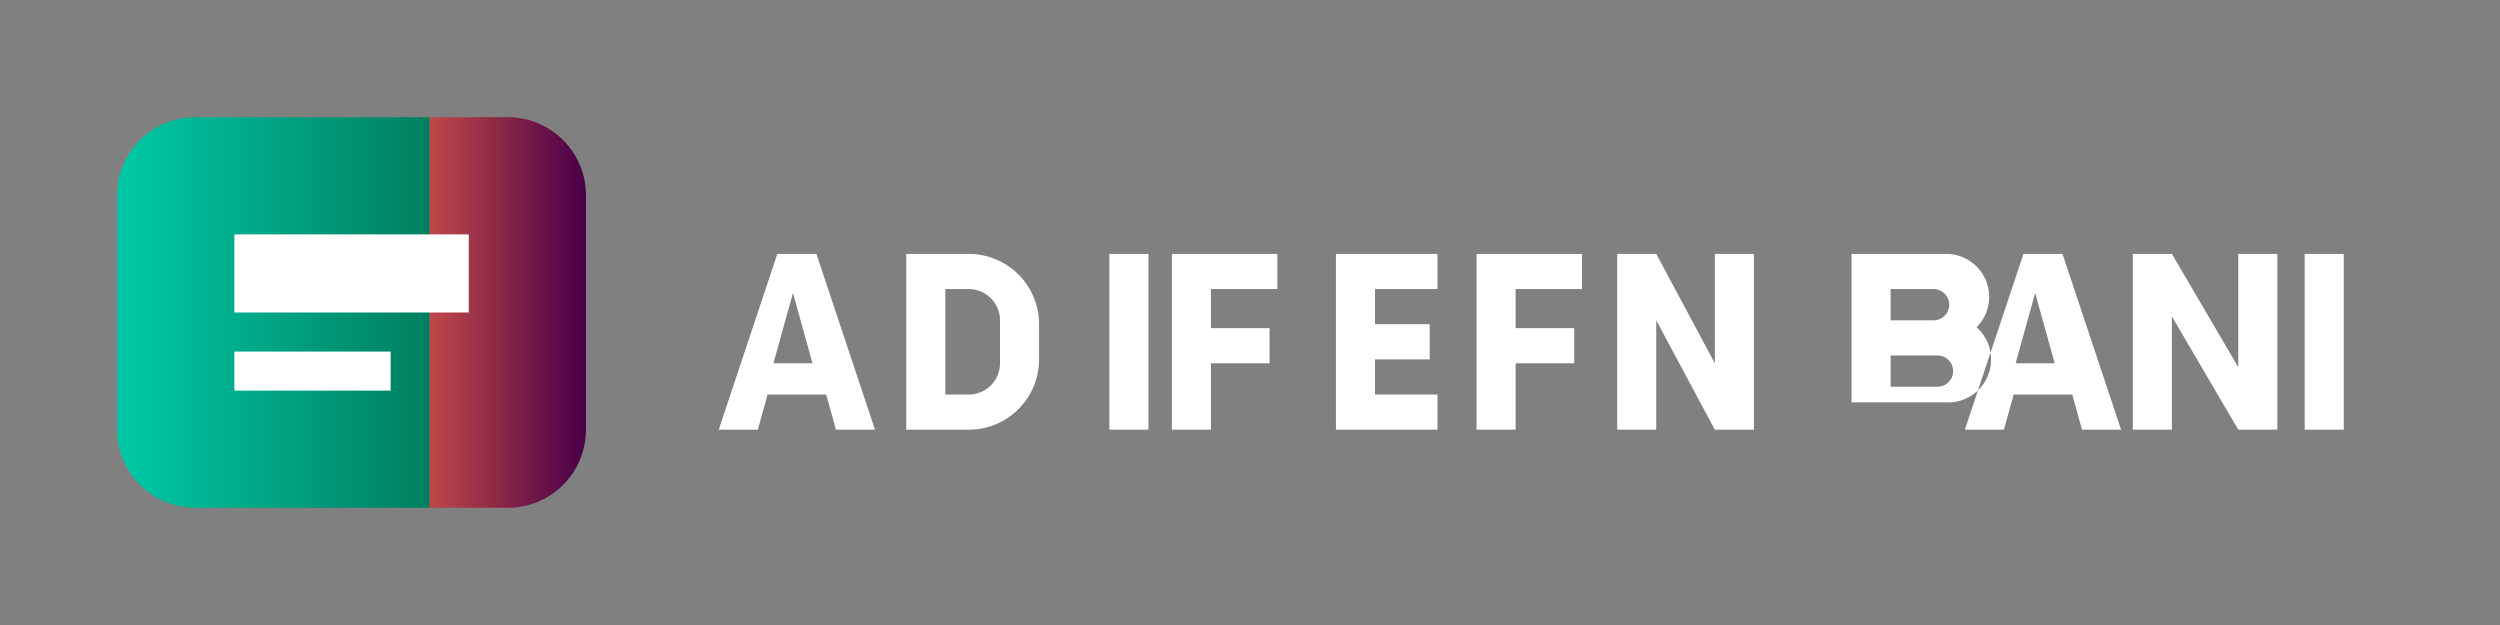
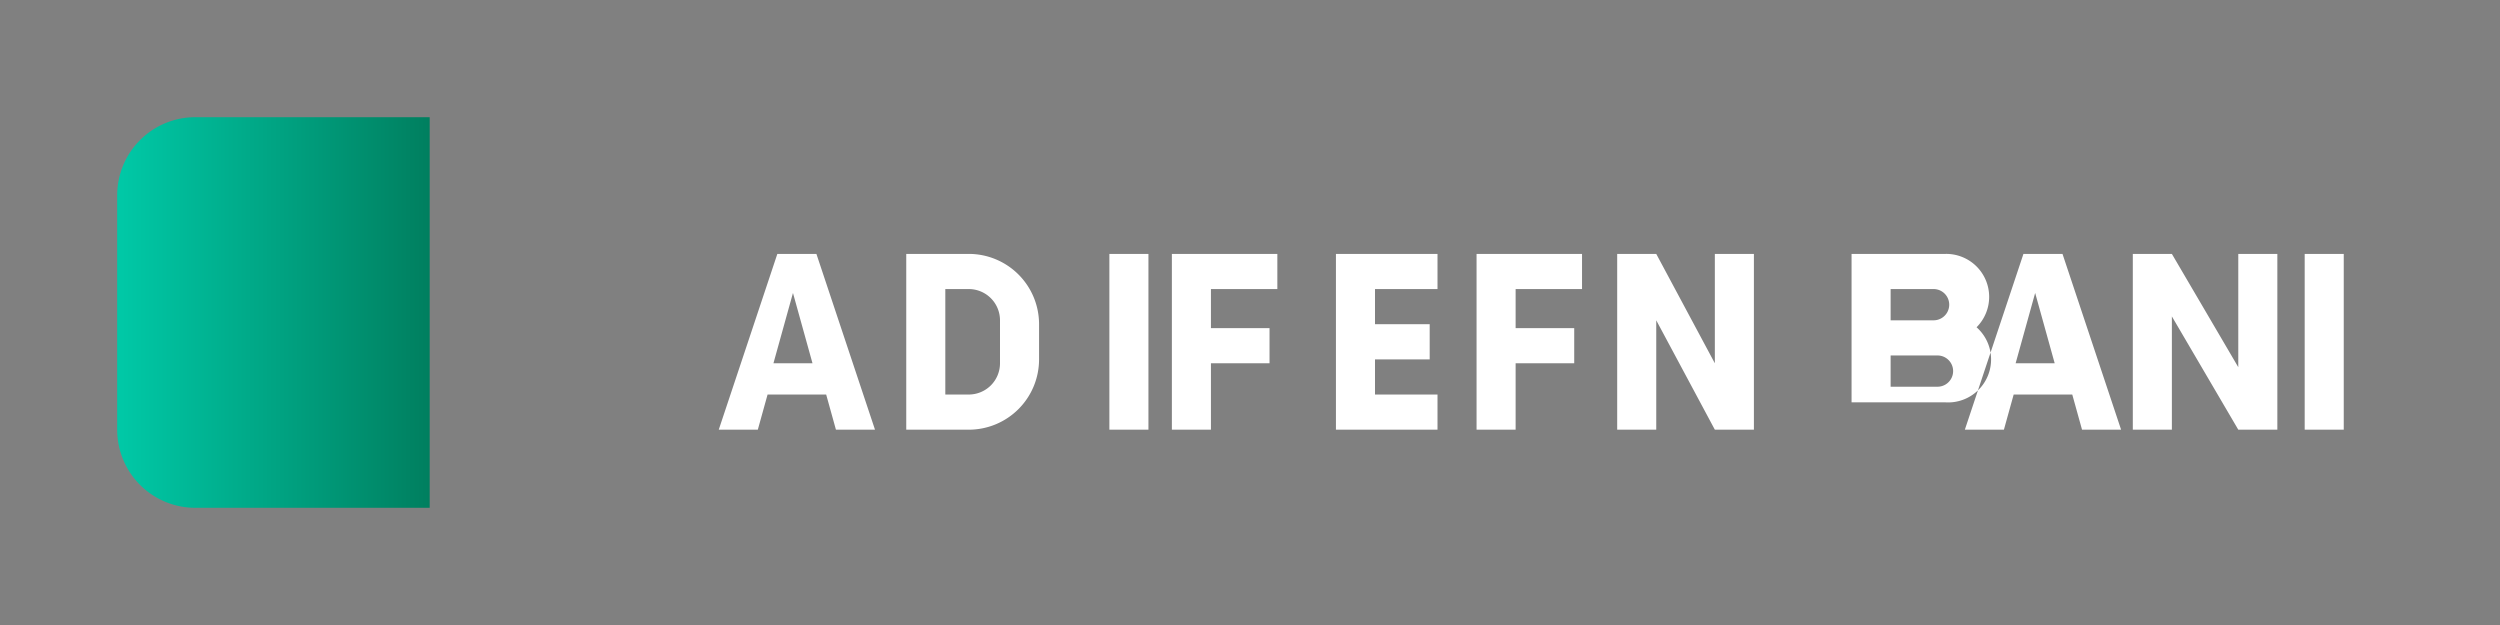
<svg xmlns="http://www.w3.org/2000/svg" viewBox="0 0 320 80" width="320" height="80">
  <rect x="0" y="0" width="320" height="80" fill="#808080" stroke="none" />
  <defs>
    <linearGradient id="gradient1" x1="0%" y1="0%" x2="100%" y2="0%">
      <stop offset="0%" stop-color="#00C9A7" />
      <stop offset="100%" stop-color="#007F5F" />
    </linearGradient>
    <linearGradient id="gradient2" x1="0%" y1="0%" x2="100%" y2="0%">
      <stop offset="0%" stop-color="#C04848" />
      <stop offset="100%" stop-color="#480048" />
    </linearGradient>
  </defs>
  <g fill="none" fill-rule="evenodd">
    <path d="M25 15h30v50H25a10 10 0 01-10-10V25a10 10 0 0110-10z" fill="url(#gradient1)" />
-     <path d="M55 15h10a10 10 0 0110 10v30a10 10 0 01-10 10H55V15z" fill="url(#gradient2)" />
-     <path d="M30 30h30v10H30z" fill="#FFF" />
-     <path d="M30 45h20v5H30z" fill="#FFF" />
    <path d="M100 32.5h4.5L112 55h-5l-1.25-4.5h-7.5L97 55h-5l7.5-22.5zm4 14l-2.5-9-2.5 9h5zM116 32.5h8a9 9 0 019 9v4.5a9 9 0 01-9 9h-8v-22.5zm5 4.5v13.5h3a4 4 0 004-4v-5.5a4 4 0 00-4-4h-3zM142 32.5h5V55h-5v-22.5zM150 32.5h13.5v4.5H155V42h7.5v4.5H155V55h-5v-22.5zM171 32.5h13v4.5h-8v4.5h7v4.5h-7v4.5h8V55h-13v-22.5zM189 32.5h13.5v4.5H194V42h7.5v4.5H194V55h-5v-22.5zM207 32.5h5l7.5 14v-14h5V55h-5l-7.5-14V55h-5v-22.5zM237 32.5h12a5.5 5.5 0 014 9.39 5.5 5.5 0 01-4 9.61h-12v-19zm5 4.5v4h5.5a2 2 0 000-4H242zm0 8.5v4h6a2 2 0 000-4h-6zM259 32.5h5L271.5 55h-5l-1.25-4.5h-7.5L256.5 55h-5l7.5-22.5zm4 14l-2.5-9-2.5 9h5zM273 32.5h5L286.5 47v-14.5h5V55h-5L278 40.5V55h-5v-22.5zM295 32.5h5V55h-5v-22.5z" fill="#FFFFFF" />
  </g>
</svg>